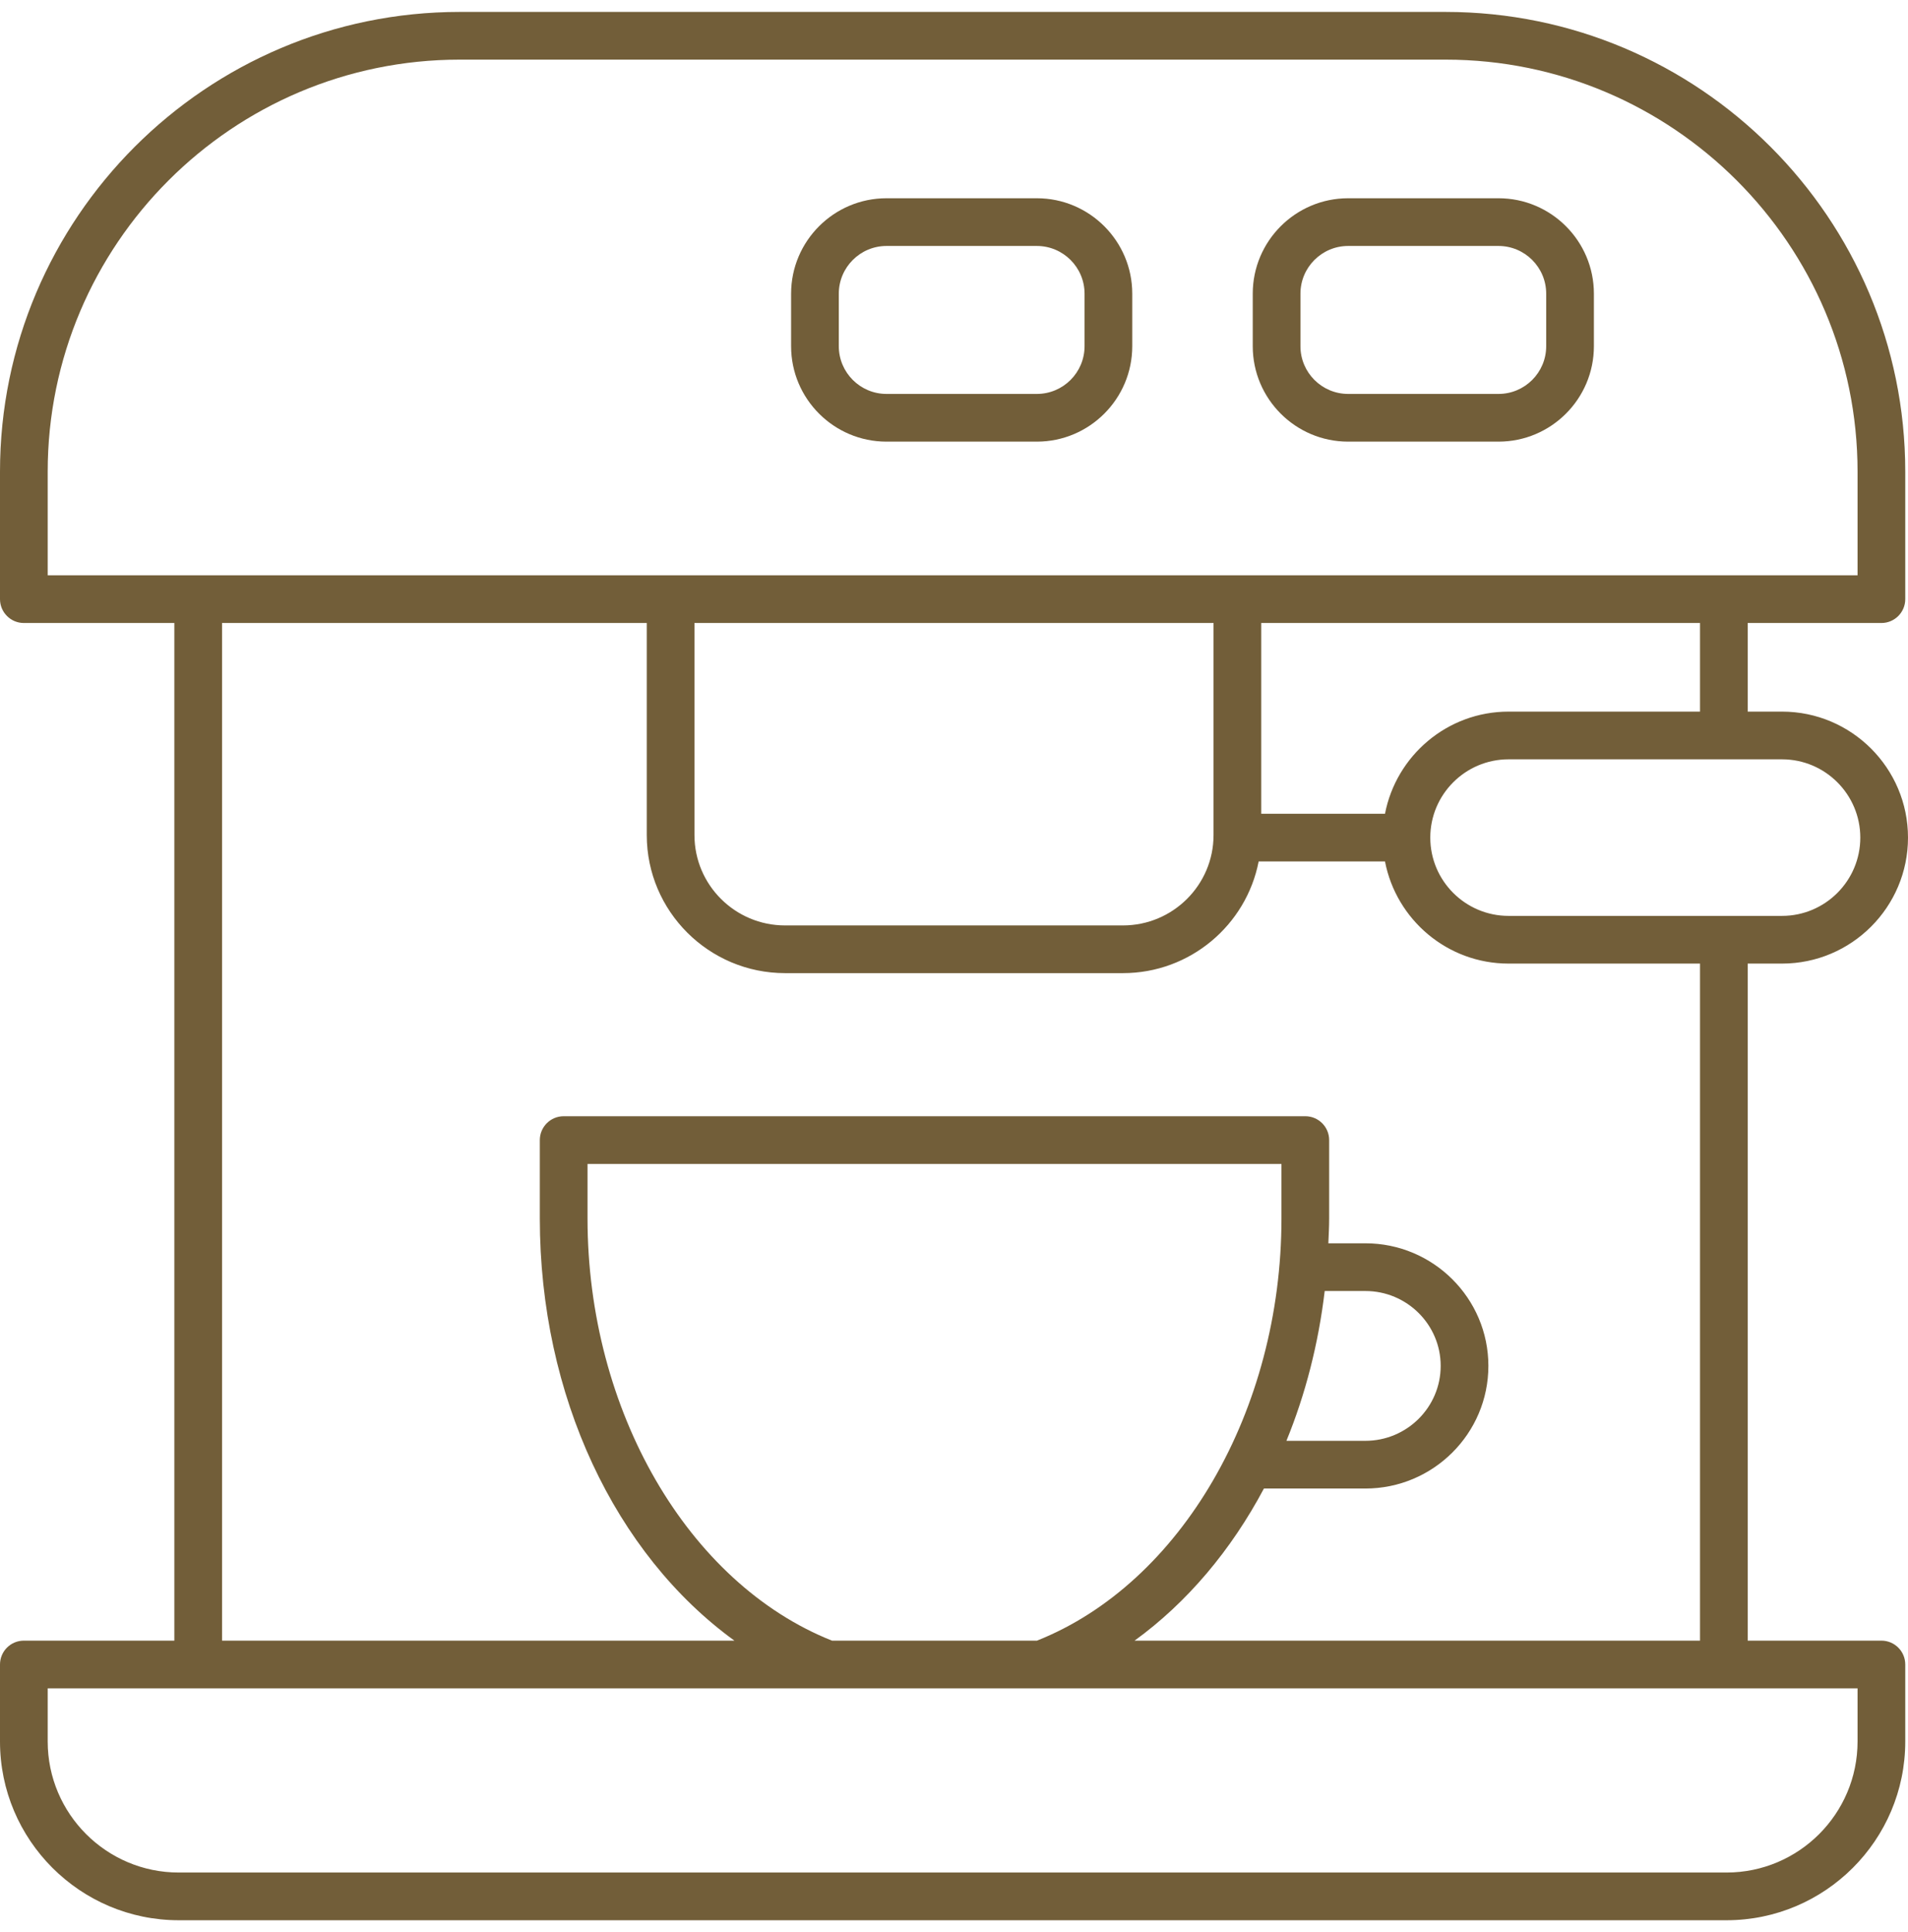
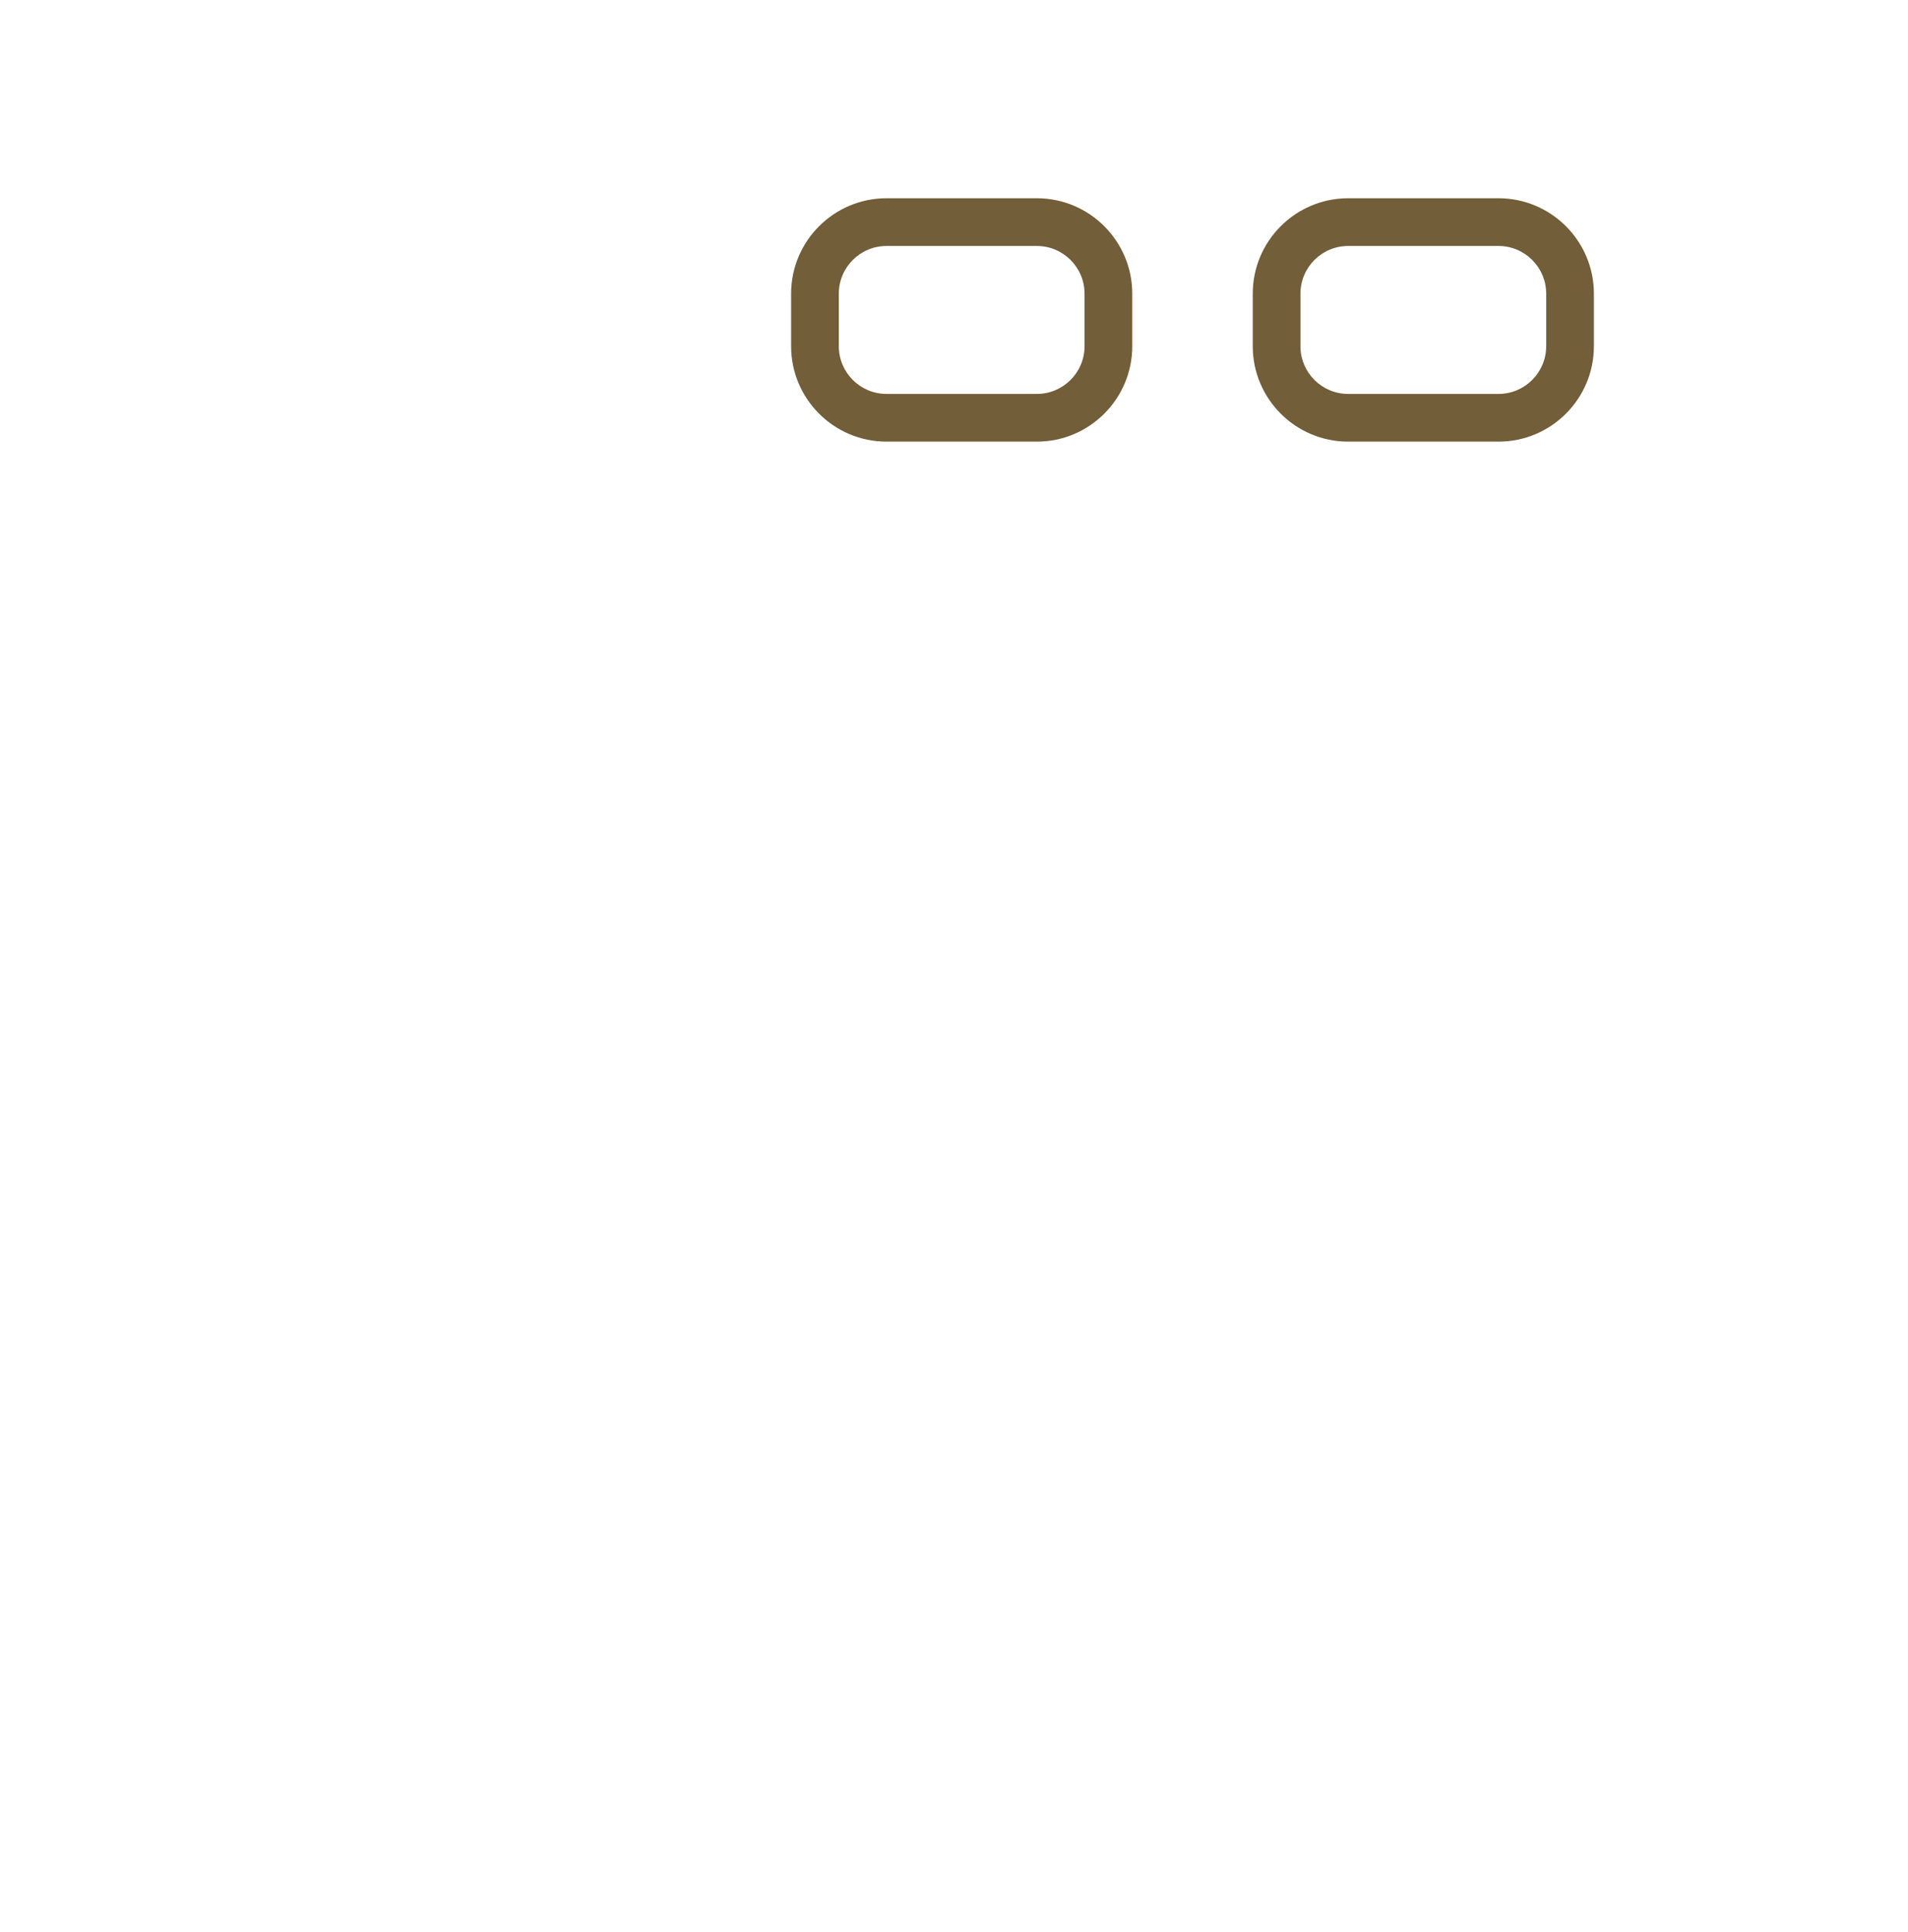
<svg xmlns="http://www.w3.org/2000/svg" width="80" height="81" viewBox="0 0 80 81" fill="none">
-   <path d="M74.719 29.832H73.279V26.117H78.885C79.437 26.117 79.885 25.669 79.885 25.117V19.773C79.885 9.146 71.239 0.5 60.612 0.5H19.273C8.646 0.5 0 9.146 0 19.773V25.117C0 25.669 0.448 26.117 1 26.117H7.31V68.778H1C0.448 68.778 0 69.225 0 69.778V73.006C0 77.138 3.362 80.499 7.494 80.499H72.391C76.523 80.499 79.885 77.138 79.885 73.006V69.778C79.885 69.225 79.437 68.778 78.885 68.778H73.279V40.395H74.719C77.631 40.395 80 38.026 80 35.114C80 32.202 77.631 29.832 74.719 29.832ZM71.279 29.832H63.251C60.682 29.832 58.541 31.679 58.071 34.114H52.882V26.117H71.279V29.832ZM29.118 26.117H50.882V35.009C50.882 37.097 49.179 38.795 47.084 38.795H32.916C30.821 38.795 29.118 37.097 29.118 35.009V26.117ZM2 19.773C2 10.249 9.749 2.5 19.273 2.5H60.612C70.136 2.5 77.885 10.249 77.885 19.773V24.117H2V19.773ZM77.885 73.006C77.885 76.036 75.42 78.499 72.391 78.499H7.494C4.465 78.499 2 76.036 2 73.006V70.778H34.697H43.667H77.885V73.006ZM55.543 54.121H57.249C58.99 54.121 60.406 55.529 60.406 57.26C60.406 58.992 58.99 60.401 57.249 60.401H53.938C54.733 58.457 55.279 56.342 55.543 54.121ZM53.73 51.077C53.73 59.128 49.523 66.374 43.48 68.778H34.884C28.84 66.374 24.634 59.128 24.634 51.077V48.794H53.73V51.077ZM71.279 68.778H47.571C49.777 67.178 51.619 64.987 52.995 62.401H57.249C60.093 62.401 62.406 60.095 62.406 57.26C62.406 54.426 60.093 52.121 57.249 52.121H55.696C55.71 51.773 55.73 51.428 55.73 51.077V47.794C55.73 47.242 55.282 46.794 54.73 46.794H23.634C23.082 46.794 22.634 47.242 22.634 47.794V51.077C22.634 58.518 25.797 65.156 30.793 68.778H9.31V26.117H27.118V35.009C27.118 38.2 29.719 40.795 32.916 40.795H47.084C49.903 40.795 52.255 38.777 52.774 36.114H58.071C58.541 38.549 60.682 40.395 63.251 40.395H71.279V68.778ZM74.719 38.395H63.251C61.442 38.395 59.97 36.923 59.97 35.114C59.97 33.304 61.442 31.832 63.251 31.832H74.719C76.528 31.832 78 33.304 78 35.114C78 36.923 76.528 38.395 74.719 38.395Z" fill="#725E39" />
  <path d="M43.474 8.311H37.17C34.964 8.311 33.17 10.105 33.17 12.311V14.514C33.17 16.72 34.964 18.514 37.17 18.514H43.474C45.679 18.514 47.474 16.72 47.474 14.514V12.311C47.474 10.105 45.679 8.311 43.474 8.311ZM45.474 14.514C45.474 15.617 44.577 16.514 43.474 16.514H37.17C36.067 16.514 35.17 15.617 35.17 14.514V12.311C35.17 11.209 36.067 10.311 37.17 10.311H43.474C44.577 10.311 45.474 11.209 45.474 12.311V14.514Z" fill="#725E39" />
  <path d="M62.83 8.311H56.526C54.321 8.311 52.526 10.105 52.526 12.311V14.514C52.526 16.72 54.321 18.514 56.526 18.514H62.83C65.036 18.514 66.83 16.72 66.83 14.514V12.311C66.83 10.105 65.036 8.311 62.83 8.311ZM64.83 14.514C64.83 15.617 63.933 16.514 62.83 16.514H56.526C55.423 16.514 54.526 15.617 54.526 14.514V12.311C54.526 11.209 55.423 10.311 56.526 10.311H62.83C63.933 10.311 64.83 11.209 64.83 12.311V14.514Z" fill="#725E39" />
</svg>